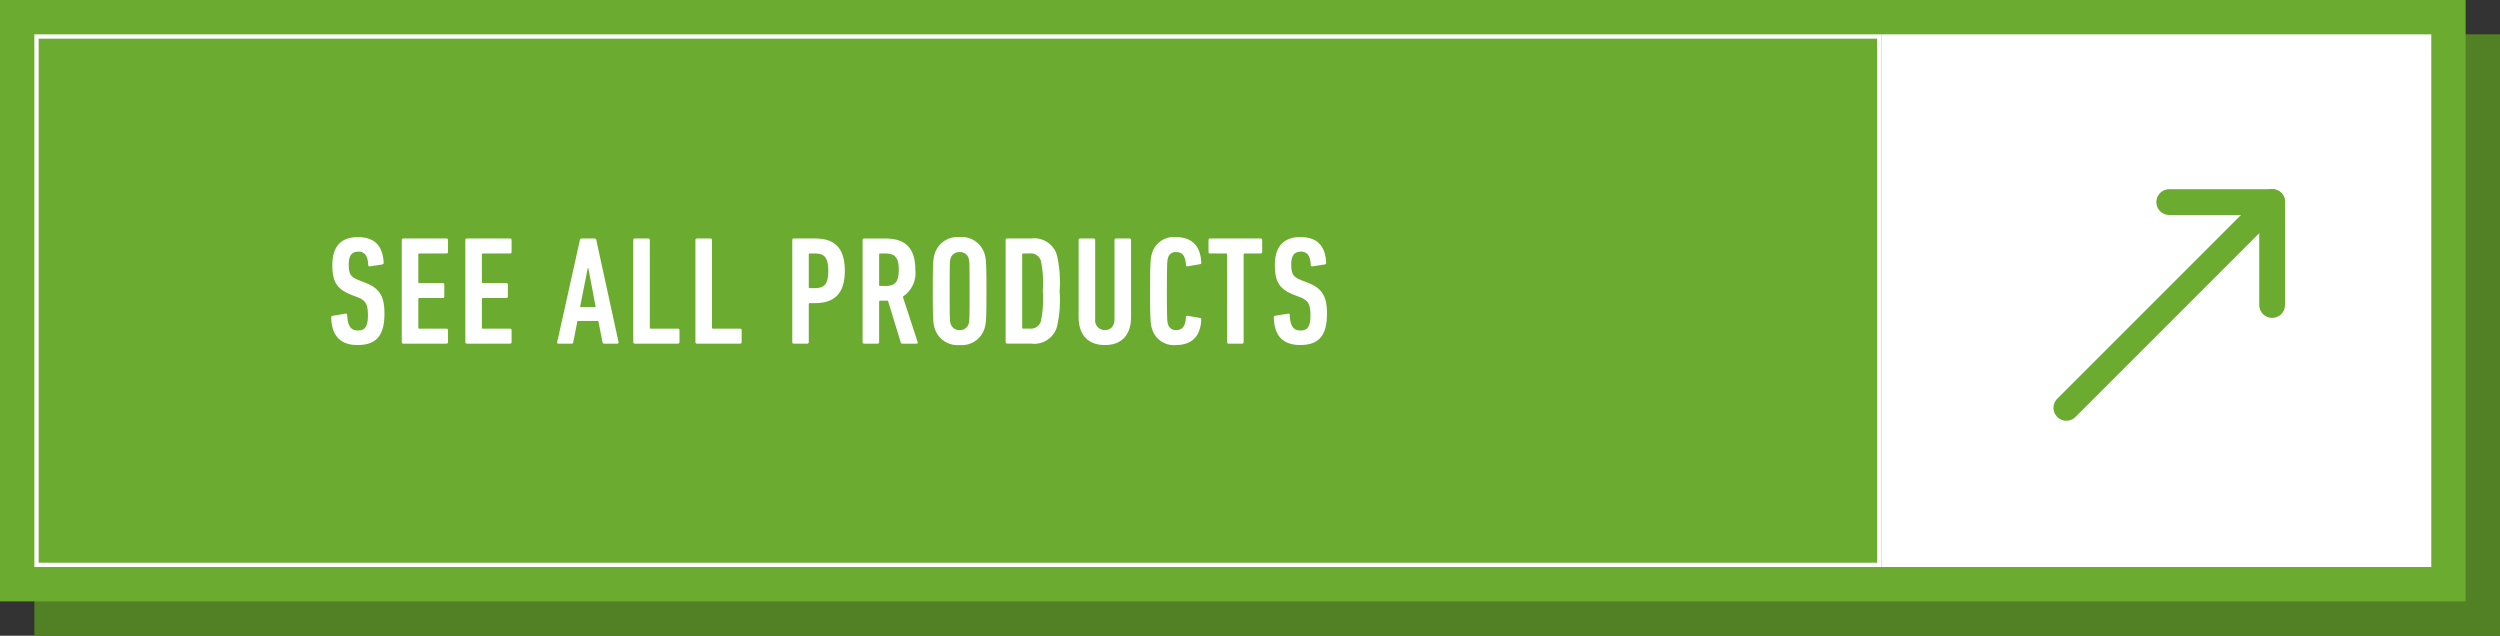
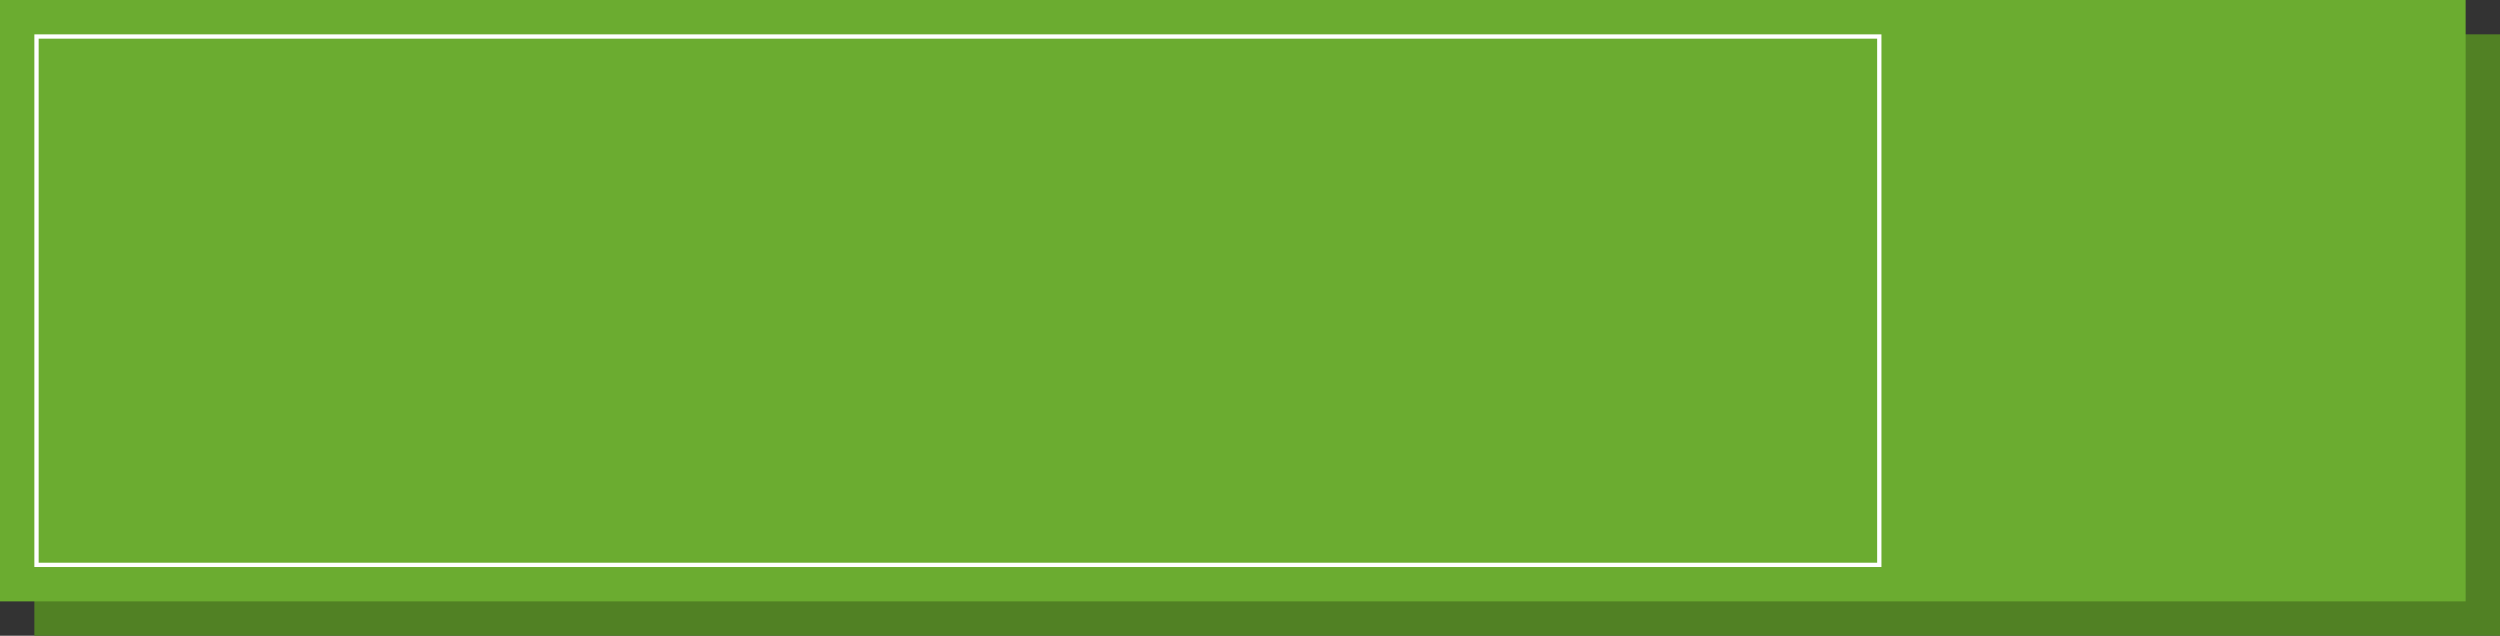
<svg xmlns="http://www.w3.org/2000/svg" width="291" height="74" viewBox="0 0 291 74">
  <rect x="0" y="0" width="291" height="74" fill="#333333" stroke="none" />
  <g id="Group_50" data-name="Group 50" transform="translate(-362 -2616)">
    <path id="Path_94" data-name="Path 94" d="M0,0H287V70H0Z" transform="translate(366 2620)" fill="#518124" />
    <path id="Path_95" data-name="Path 95" d="M0,0H287V70H0Z" transform="translate(362 2616)" fill="#6bac30" />
    <g id="Path_97" data-name="Path 97" transform="translate(366 2620)" fill="none">
      <path d="M0,0H215V62H0Z" stroke="none" />
      <path d="M 0.5 0.5 L 0.5 61.5 L 214.5 61.5 L 214.5 0.5 L 0.5 0.5 M 0 0 L 215 0 L 215 62 L 0 62 L 0 0 Z" stroke="none" fill="#fff" />
    </g>
-     <path id="Path_96" data-name="Path 96" d="M0,0H64V62H0Z" transform="translate(581 2620)" fill="#fff" />
-     <path id="Path_98" data-name="Path 98" d="M6.75-3.51c0-2.088-.63-2.952-2.232-3.582L3.78-7.38c-.972-.378-1.188-.72-1.188-1.854,0-1.008.36-1.476,1.116-1.476.792,0,1.116.558,1.152,1.566,0,.108.09.162.2.144L6.5-9.216c.108-.036.162-.09.162-.2C6.552-11.322,5.67-12.4,3.654-12.4S.684-11.25.684-9.144c0,1.908.5,2.79,2.2,3.456l.738.288c.954.378,1.206.81,1.206,2.124,0,1.332-.378,1.746-1.152,1.746-.828,0-1.206-.5-1.26-1.8a.156.156,0,0,0-.2-.162L.7-3.24c-.108.018-.144.09-.144.2C.612-.9,1.638.162,3.618.162,5.94.162,6.75-1.1,6.75-3.51ZM8.766-.18a.17.17,0,0,0,.18.18h5.022a.17.17,0,0,0,.18-.18V-1.566a.17.17,0,0,0-.18-.18H10.8a.1.1,0,0,1-.108-.108V-5.2A.1.1,0,0,1,10.8-5.31h2.736a.17.17,0,0,0,.18-.18V-6.876a.17.17,0,0,0-.18-.18H10.8a.1.1,0,0,1-.108-.108v-3.222a.1.1,0,0,1,.108-.108h3.168a.17.17,0,0,0,.18-.18V-12.06a.17.17,0,0,0-.18-.18H8.946a.17.17,0,0,0-.18.18Zm7.4,0a.17.17,0,0,0,.18.18h5.022a.17.17,0,0,0,.18-.18V-1.566a.17.17,0,0,0-.18-.18H18.2a.1.1,0,0,1-.108-.108V-5.2A.1.1,0,0,1,18.2-5.31h2.736a.17.17,0,0,0,.18-.18V-6.876a.17.17,0,0,0-.18-.18H18.2a.1.1,0,0,1-.108-.108v-3.222a.1.1,0,0,1,.108-.108h3.168a.17.17,0,0,0,.18-.18V-12.06a.17.17,0,0,0-.18-.18H16.344a.17.17,0,0,0-.18.18Zm10.692,0A.138.138,0,0,0,27,0h1.53a.185.185,0,0,0,.2-.18l.486-2.466h2.43L32.13-.18a.185.185,0,0,0,.2.18h1.53A.138.138,0,0,0,34-.18L31.41-12.06a.2.2,0,0,0-.2-.18H29.7c-.108,0-.162.072-.2.18ZM29.52-4.266l.9-4.554h.054l.864,4.554ZM35.712-.18a.17.17,0,0,0,.18.18h5.022a.17.17,0,0,0,.18-.18V-1.566a.17.17,0,0,0-.18-.18H37.746a.1.1,0,0,1-.108-.108V-12.06a.17.17,0,0,0-.18-.18H35.892a.17.17,0,0,0-.18.18Zm7.236,0a.17.17,0,0,0,.18.18H48.15a.17.17,0,0,0,.18-.18V-1.566a.17.17,0,0,0-.18-.18H44.982a.1.1,0,0,1-.108-.108V-12.06a.17.17,0,0,0-.18-.18H43.128a.17.17,0,0,0-.18.18ZM55.962,0a.17.17,0,0,0,.18-.18V-4.608a.1.1,0,0,1,.108-.108h.612c2.178,0,3.474-1.044,3.474-3.762,0-2.79-1.3-3.762-3.474-3.762H54.4a.17.17,0,0,0-.18.18V-.18A.17.17,0,0,0,54.4,0Zm.9-6.462H56.25a.1.1,0,0,1-.108-.108v-3.816a.1.1,0,0,1,.108-.108h.612c1.1,0,1.548.468,1.548,2.016S57.96-6.462,56.862-6.462ZM68.724,0c.09,0,.126-.09.09-.18L67.086-5.472A3.287,3.287,0,0,0,68.544-8.6c0-2.682-1.314-3.636-3.492-3.636H62.586a.17.17,0,0,0-.18.18V-.18a.17.17,0,0,0,.18.18h1.566a.17.17,0,0,0,.18-.18V-4.9A.1.1,0,0,1,64.44-5h.918L66.852-.126a.182.182,0,0,0,.2.126ZM65.07-6.714h-.63a.1.1,0,0,1-.108-.108v-3.564a.1.1,0,0,1,.108-.108h.63c1.08,0,1.548.45,1.548,1.89C66.618-7.146,66.15-6.714,65.07-6.714ZM73.71.162a2.765,2.765,0,0,0,2.88-1.908c.18-.54.234-.972.234-4.374s-.054-3.834-.234-4.374A2.765,2.765,0,0,0,73.71-12.4a2.773,2.773,0,0,0-2.9,1.908c-.18.54-.234.972-.234,4.374s.054,3.834.234,4.374A2.773,2.773,0,0,0,73.71.162Zm0-1.746a1.025,1.025,0,0,1-1.044-.684c-.108-.342-.126-.486-.126-3.852s.018-3.51.126-3.852a1.025,1.025,0,0,1,1.044-.684,1.017,1.017,0,0,1,1.026.684c.108.342.126.486.126,3.852s-.018,3.51-.126,3.852A1.017,1.017,0,0,1,73.71-1.584Zm5.346,1.4a.17.17,0,0,0,.18.18h2.826a2.747,2.747,0,0,0,2.97-1.962,14.067,14.067,0,0,0,.306-4.158,14.067,14.067,0,0,0-.306-4.158,2.747,2.747,0,0,0-2.97-1.962H79.236a.17.17,0,0,0-.18.18Zm1.926-1.674v-8.532a.1.1,0,0,1,.108-.108h.774a1.209,1.209,0,0,1,1.3.882,12.582,12.582,0,0,1,.216,3.492,12.582,12.582,0,0,1-.216,3.492,1.209,1.209,0,0,1-1.3.882H81.09A.1.1,0,0,1,80.982-1.854ZM90.612.162c1.89,0,3.042-1.1,3.042-3.276V-12.06a.17.17,0,0,0-.18-.18H91.908a.17.17,0,0,0-.18.18v9.2c0,.774-.4,1.278-1.116,1.278a1.121,1.121,0,0,1-1.134-1.278v-9.2a.17.17,0,0,0-.18-.18H87.732a.17.17,0,0,0-.18.18v8.946C87.552-.936,88.722.162,90.612.162ZM96.1-1.71A2.632,2.632,0,0,0,98.874.162c1.746,0,2.844-.9,2.952-2.934.018-.108-.018-.2-.126-.216l-1.458-.252a.155.155,0,0,0-.2.162c-.054,1.044-.414,1.494-1.116,1.494a.9.9,0,0,1-.972-.684c-.09-.288-.126-.54-.126-3.852s.036-3.564.126-3.852a.9.9,0,0,1,.972-.684c.7,0,1.062.45,1.116,1.494a.155.155,0,0,0,.2.162l1.458-.252c.108-.018.144-.108.126-.216-.108-2.034-1.206-2.934-2.952-2.934A2.632,2.632,0,0,0,96.1-10.53c-.162.5-.234,1.008-.234,4.41S95.94-2.214,96.1-1.71ZM106.578,0a.17.17,0,0,0,.18-.18V-10.386a.1.1,0,0,1,.108-.108h1.872a.17.17,0,0,0,.18-.18V-12.06a.17.17,0,0,0-.18-.18h-5.886a.17.17,0,0,0-.18.18v1.386a.17.17,0,0,0,.18.18h1.872a.1.1,0,0,1,.108.108V-.18a.17.17,0,0,0,.18.18Zm9.882-3.51c0-2.088-.63-2.952-2.232-3.582l-.738-.288c-.972-.378-1.188-.72-1.188-1.854,0-1.008.36-1.476,1.116-1.476.792,0,1.116.558,1.152,1.566,0,.108.09.162.2.144l1.44-.216c.108-.036.162-.09.162-.2-.108-1.908-.99-2.988-3.006-2.988s-2.97,1.152-2.97,3.258c0,1.908.5,2.79,2.2,3.456l.738.288c.954.378,1.206.81,1.206,2.124,0,1.332-.378,1.746-1.152,1.746-.828,0-1.206-.5-1.26-1.8a.156.156,0,0,0-.2-.162l-1.512.252c-.108.018-.144.09-.144.2.054,2.142,1.08,3.2,3.06,3.2C115.65.162,116.46-1.1,116.46-3.51Z" transform="translate(400 2656)" fill="#fff" />
    <g id="Group_8" data-name="Group 8" transform="translate(7.024 1965.024)">
      <line id="Line_2" data-name="Line 2" y1="23.951" x2="23.951" transform="translate(595.5 674.5)" fill="none" stroke="#6bac30" stroke-linecap="round" stroke-width="3" />
      <line id="Line_3" data-name="Line 3" x2="11.976" transform="translate(607.476 674.5)" fill="none" stroke="#6bac30" stroke-linecap="round" stroke-width="3" />
      <line id="Line_4" data-name="Line 4" y1="11.976" transform="translate(619.451 674.5)" fill="none" stroke="#6bac30" stroke-linecap="round" stroke-width="3" />
    </g>
  </g>
</svg>